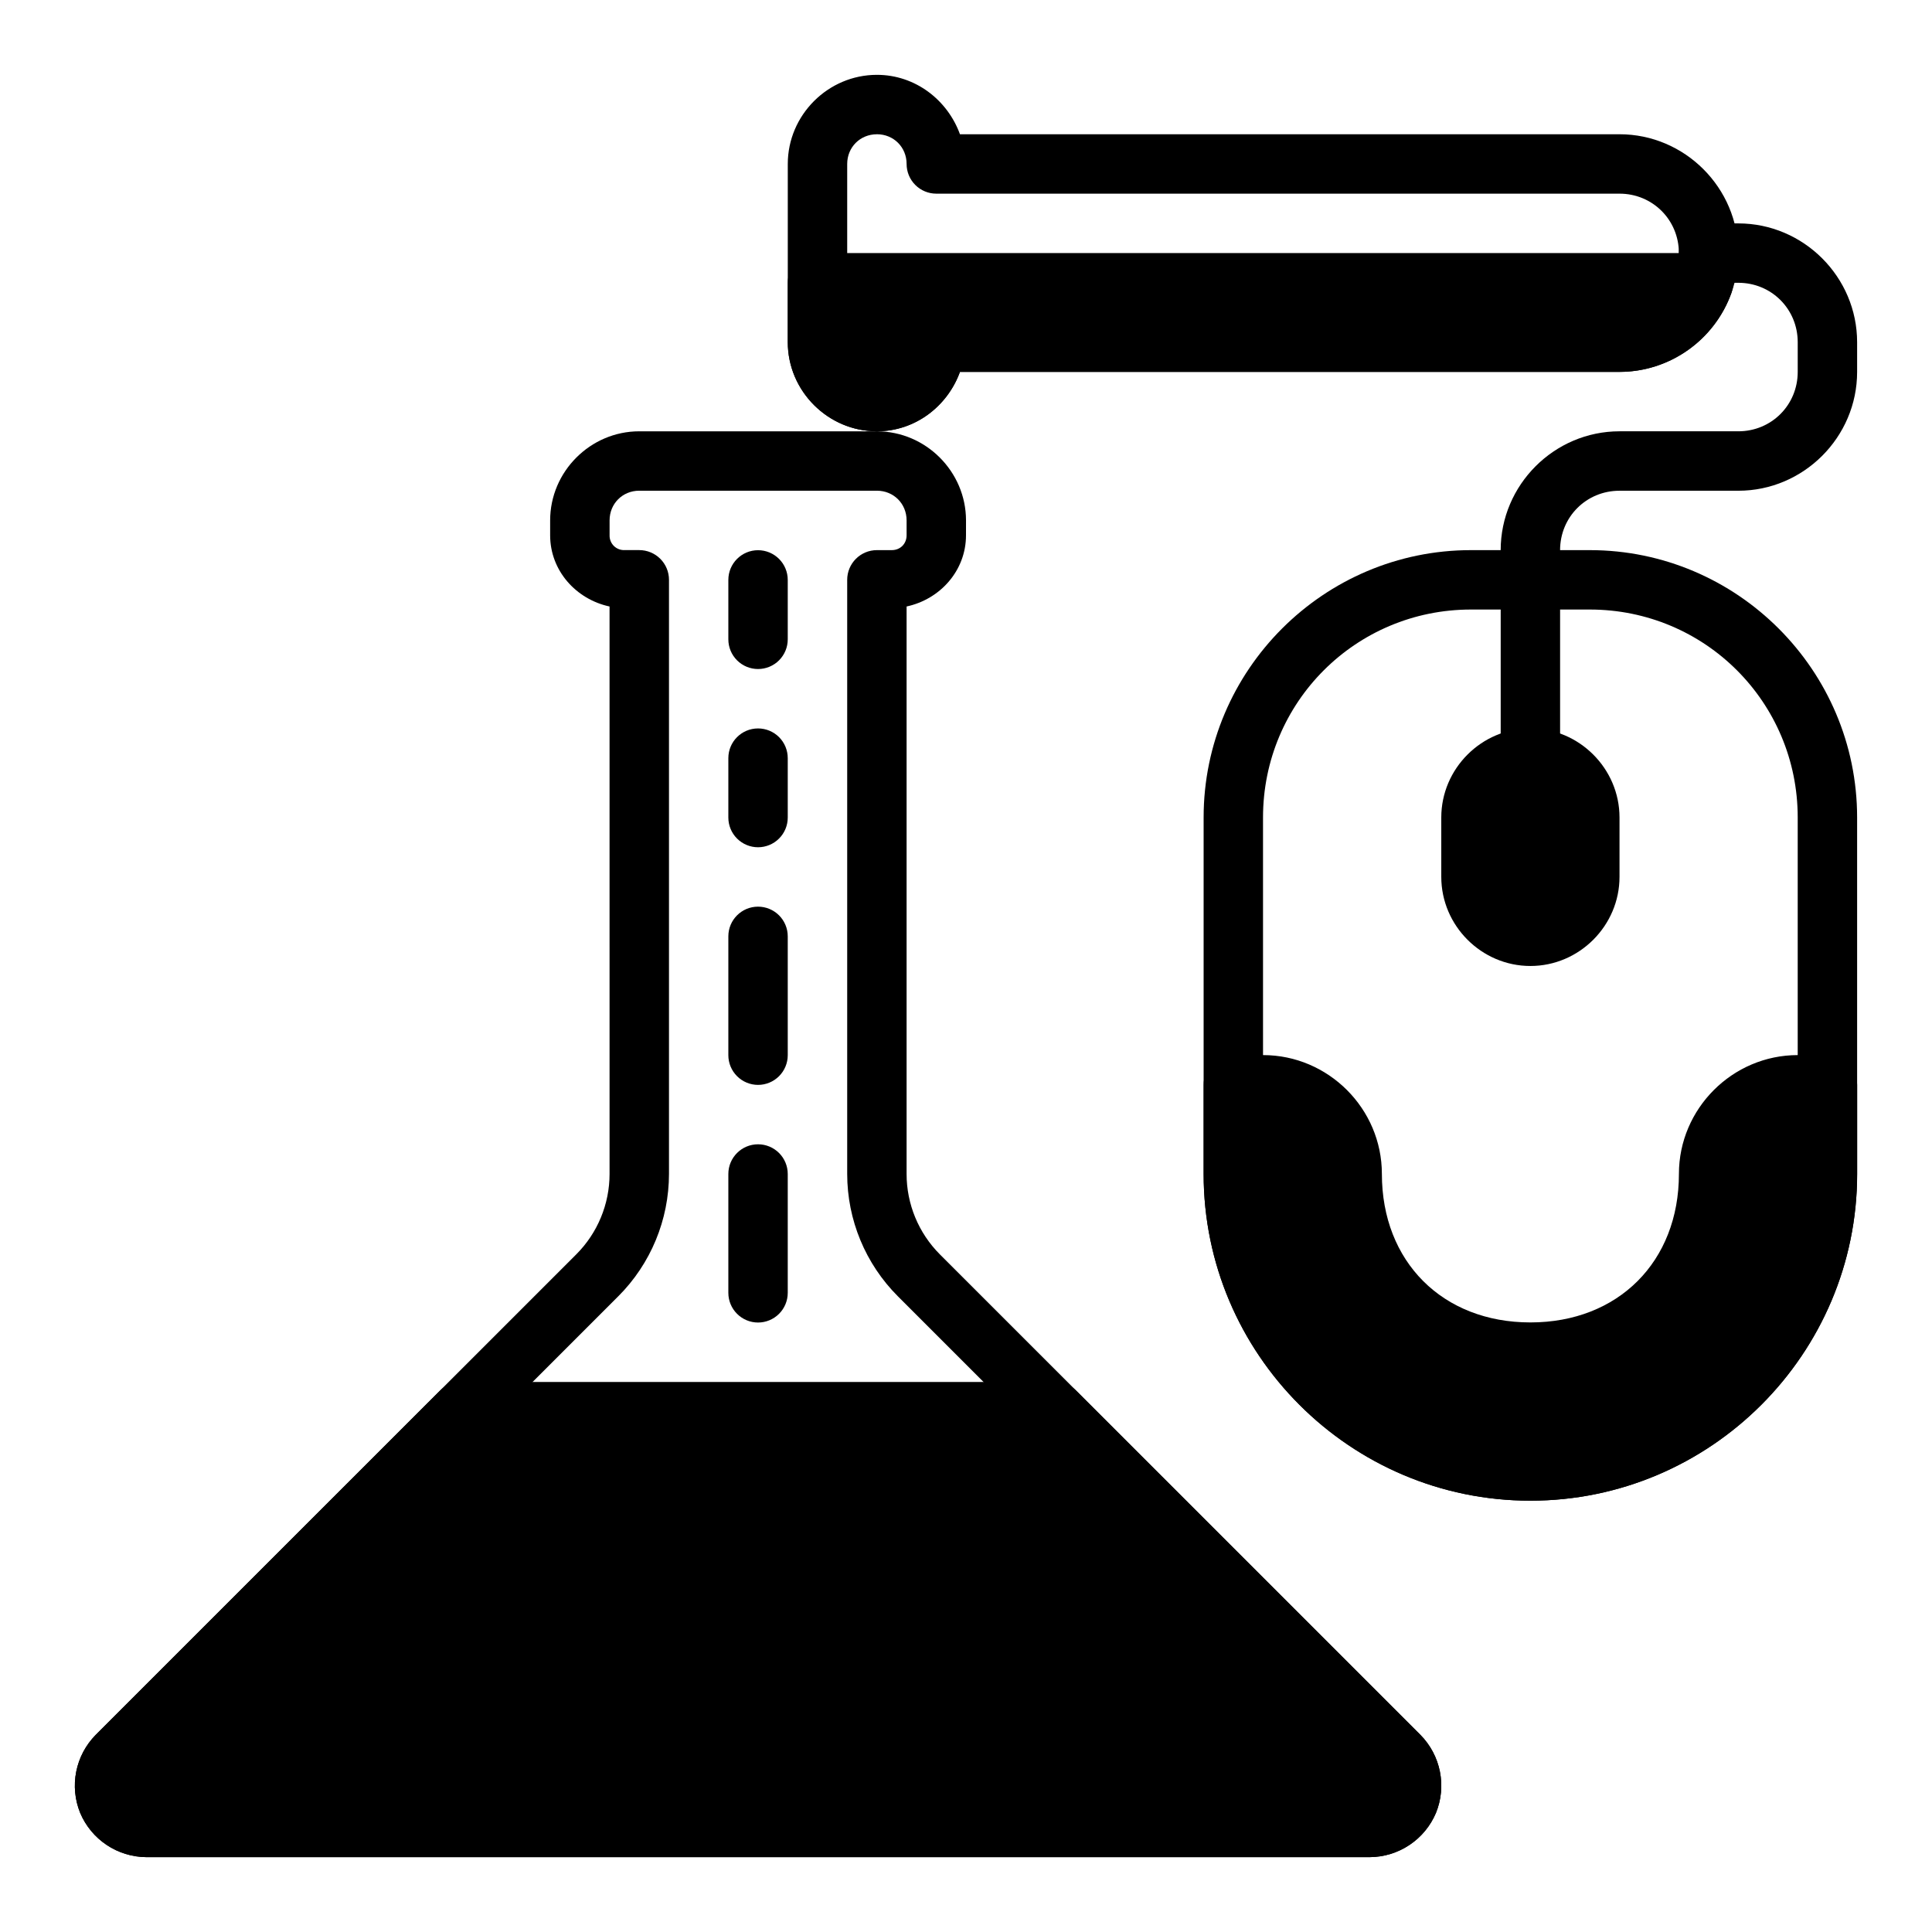
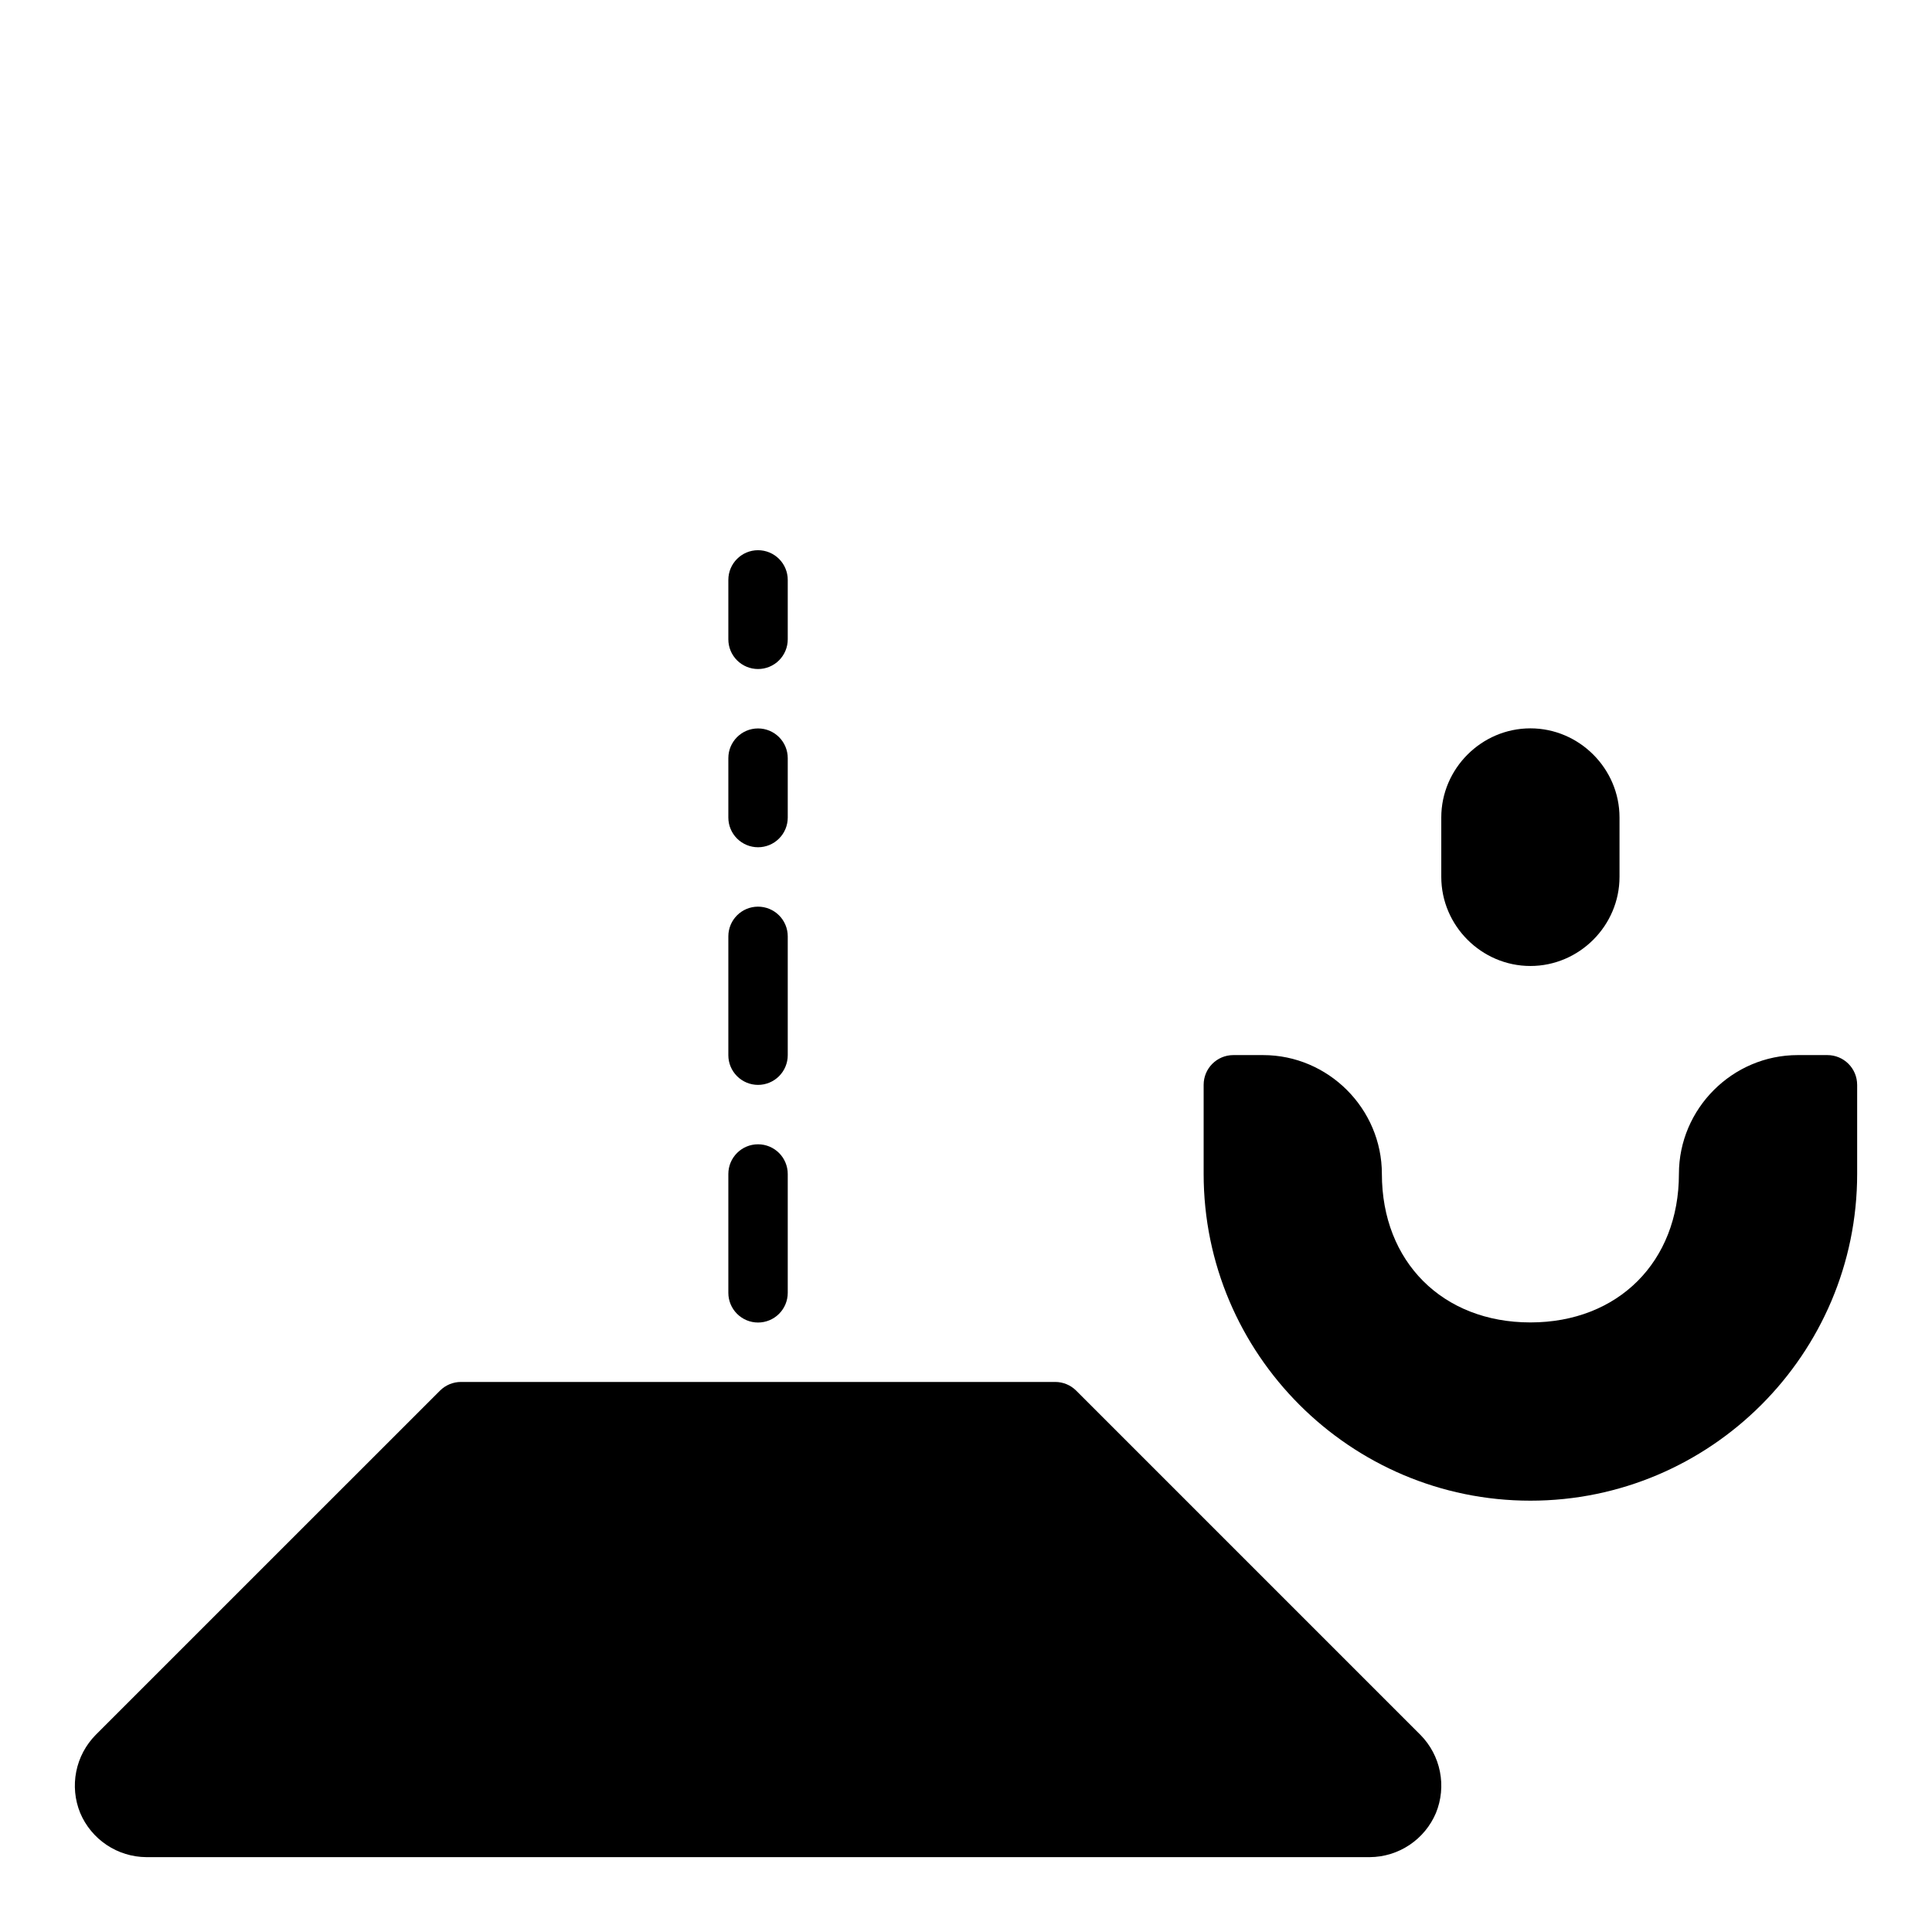
<svg xmlns="http://www.w3.org/2000/svg" fill="#000000" width="800px" height="800px" version="1.1" viewBox="144 144 512 512">
  <g>
-     <path d="m313.41 258.3c-12.949 0-23.617 10.668-23.617 23.617v3.938c0 9.383 6.879 16.973 15.742 18.871l0.004 150.38c0 7.992-3.172 15.66-8.824 21.312l-127.36 127.35c-2.633 2.668-4.426 6.047-5.156 9.723s-0.367 7.488 1.047 10.957c1.457 3.453 3.894 6.402 7.012 8.484 3.113 2.082 6.773 3.207 10.52 3.231h324.23c3.746-0.023 7.406-1.148 10.52-3.231 3.117-2.082 5.555-5.031 7.012-8.484 1.414-3.469 1.777-7.281 1.047-10.957-0.73-3.676-2.523-7.055-5.156-9.723l-127.36-127.35c-5.648-5.656-8.82-13.32-8.816-21.312v-150.38c8.863-1.898 15.742-9.484 15.742-18.871l0.004-3.934c0-12.949-10.668-23.617-23.617-23.617zm0 15.742h62.977c4.441 0 7.871 3.434 7.871 7.871v3.938c0 2.266-1.668 3.938-3.938 3.938h-3.934c-4.348 0-7.871 3.527-7.871 7.875v157.44-0.004c0 12.168 4.832 23.836 13.438 32.441l127.34 127.36c1.25 1.258 1.203 2.305 0.699 3.519-0.504 1.219-1.211 1.992-2.992 1.992l-324.21-0.004c-1.77 0-2.481-0.77-2.977-1.992-0.504-1.211-0.551-2.266 0.691-3.519l127.34-127.37 0.004 0.004c8.602-8.602 13.434-20.27 13.438-32.434v-157.44c0-2.09-0.828-4.094-2.305-5.566-1.477-1.477-3.481-2.309-5.566-2.309h-3.938c-1.051 0.031-2.07-0.371-2.816-1.117-0.742-0.746-1.148-1.766-1.117-2.816v-3.938c0-4.441 3.434-7.871 7.871-7.871zm62.977-110.21c-12.949 0-23.617 10.668-23.617 23.617v47.23c0 12.949 10.668 23.617 23.617 23.617 10.164 0 18.711-6.652 22.012-15.742h174.79c17.293 0 31.488-14.191 31.488-31.488 0-17.293-14.191-31.488-31.488-31.488h-174.79c-3.301-9.094-11.855-15.746-22.012-15.746zm0 15.742c4.441 0 7.871 3.434 7.871 7.871v0.004c0 2.09 0.828 4.09 2.305 5.566 1.477 1.477 3.481 2.305 5.566 2.305h181.05c8.785 0 15.742 6.957 15.742 15.742s-6.957 15.742-15.742 15.742l-181.05 0.004c-4.348 0-7.871 3.527-7.871 7.875 0 4.441-3.434 7.871-7.871 7.871-4.441 0-7.871-3.434-7.871-7.871v-47.234c0-4.441 3.434-7.871 7.871-7.871z" />
    <path d="m344.89 289.81c-4.348 0-7.871 3.527-7.871 7.875v15.742c0 2.09 0.828 4.09 2.305 5.566 1.477 1.477 3.477 2.305 5.566 2.305 2.086 0 4.09-0.828 5.566-2.305 1.477-1.477 2.305-3.477 2.305-5.566v-15.742c0-2.09-0.828-4.09-2.305-5.566-1.477-1.477-3.481-2.309-5.566-2.309zm0 47.23v0.004c-4.348 0-7.871 3.523-7.871 7.871v15.742c0 2.09 0.828 4.094 2.305 5.566 1.477 1.477 3.477 2.309 5.566 2.309 2.086 0 4.09-0.832 5.566-2.309 1.477-1.473 2.305-3.477 2.305-5.566v-15.742c0-2.086-0.828-4.09-2.305-5.566-1.477-1.477-3.481-2.305-5.566-2.305zm0 47.23v0.004c-4.348 0-7.871 3.523-7.871 7.871v31.488c0 2.09 0.828 4.09 2.305 5.566s3.477 2.309 5.566 2.309c2.086 0 4.09-0.832 5.566-2.309 1.477-1.477 2.305-3.477 2.305-5.566v-31.488c0-2.086-0.828-4.09-2.305-5.566-1.477-1.473-3.481-2.305-5.566-2.305zm0 62.977v0.004c-4.348 0-7.871 3.523-7.871 7.871v31.488c0 2.09 0.828 4.09 2.305 5.566 1.477 1.477 3.477 2.309 5.566 2.309 2.086 0 4.09-0.832 5.566-2.309 1.477-1.477 2.305-3.477 2.305-5.566v-31.488c0-2.086-0.828-4.09-2.305-5.566-1.477-1.477-3.481-2.305-5.566-2.305z" />
    <path d="m266.18 510.23c-2.094-0.004-4.102 0.828-5.582 2.305l-91.238 91.23c-2.633 2.668-4.426 6.047-5.156 9.723s-0.367 7.488 1.047 10.957c1.457 3.453 3.894 6.402 7.012 8.484 3.113 2.082 6.773 3.207 10.52 3.231h324.23c3.746-0.023 7.406-1.148 10.52-3.231 3.117-2.082 5.555-5.031 7.012-8.484 1.414-3.469 1.777-7.281 1.047-10.957-0.73-3.676-2.523-7.055-5.156-9.723l-91.238-91.238c-1.48-1.473-3.484-2.301-5.574-2.297z" />
-     <path d="m596.8 203.2c-4.348 0-7.875 3.523-7.875 7.871 0 2.086 0.832 4.09 2.309 5.566 1.477 1.477 3.477 2.305 5.566 2.305h7.871c8.785 0 15.742 6.957 15.742 15.742v7.871c0 8.785-6.957 15.742-15.742 15.742h-31.488c-17.293 0-31.488 14.191-31.488 31.488v7.879c0 2.086 0.828 4.09 2.305 5.566 1.477 1.473 3.481 2.305 5.566 2.305 2.09 0 4.09-0.832 5.566-2.305 1.477-1.477 2.305-3.481 2.305-5.566v-7.871c0-8.785 6.949-15.742 15.742-15.742h31.488c17.293 0 31.488-14.191 31.488-31.488v-7.871c0-17.293-14.191-31.488-31.488-31.488z" />
-     <path d="m533.82 289.79c-39.039 0-70.848 31.812-70.848 70.848v94.465c0 47.727 38.863 86.594 86.594 86.594 47.727 0 86.594-38.863 86.594-86.594l-0.004-94.465c0-39.039-31.812-70.848-70.848-70.848zm0 15.742h31.488c30.527 0 55.105 24.578 55.105 55.105v94.465c0 39.219-31.629 70.848-70.848 70.848-39.227 0-70.848-31.629-70.848-70.848l-0.004-94.465c0-30.527 24.578-55.105 55.105-55.105z" fill-rule="evenodd" />
    <path d="m470.85 423.61c-4.348 0-7.871 3.527-7.871 7.875v23.617c0 47.727 38.863 86.594 86.594 86.594 47.727 0 86.594-38.863 86.594-86.594v-23.617h-0.004c0-2.09-0.832-4.09-2.305-5.566-1.477-1.477-3.481-2.309-5.566-2.309h-7.871c-17.293 0-31.488 14.191-31.488 31.488 0 23.262-16.098 39.359-39.359 39.359-23.27 0-39.359-16.098-39.359-39.359 0-17.293-14.191-31.488-31.488-31.488z" fill-rule="evenodd" />
-     <path d="m549.57 289.79c-4.348 0-7.871 3.527-7.871 7.875v47.23c0 2.086 0.828 4.09 2.305 5.566 1.477 1.477 3.481 2.305 5.566 2.305 2.09 0 4.09-0.828 5.566-2.305 1.477-1.477 2.305-3.481 2.305-5.566v-47.23c0-2.09-0.828-4.094-2.305-5.566-1.477-1.477-3.477-2.309-5.566-2.309z" />
    <path d="m549.57 337.02c-12.949 0-23.617 10.668-23.617 23.617v15.742c0 12.949 10.668 23.617 23.617 23.617 12.941 0 23.617-10.668 23.617-23.617v-15.742c0-12.949-10.676-23.617-23.617-23.617z" fill-rule="evenodd" />
-     <path d="m360.64 211.07c-4.348 0-7.871 3.523-7.871 7.871v15.742c0 12.949 10.668 23.617 23.617 23.617 10.164 0 18.711-6.652 22.012-15.742h174.79c6.508-0.008 12.855-2.031 18.168-5.789 5.316-3.754 9.34-9.066 11.516-15.199 0.855-2.41 0.484-5.086-0.992-7.172-1.473-2.09-3.871-3.328-6.43-3.328z" />
  </g>
</svg>